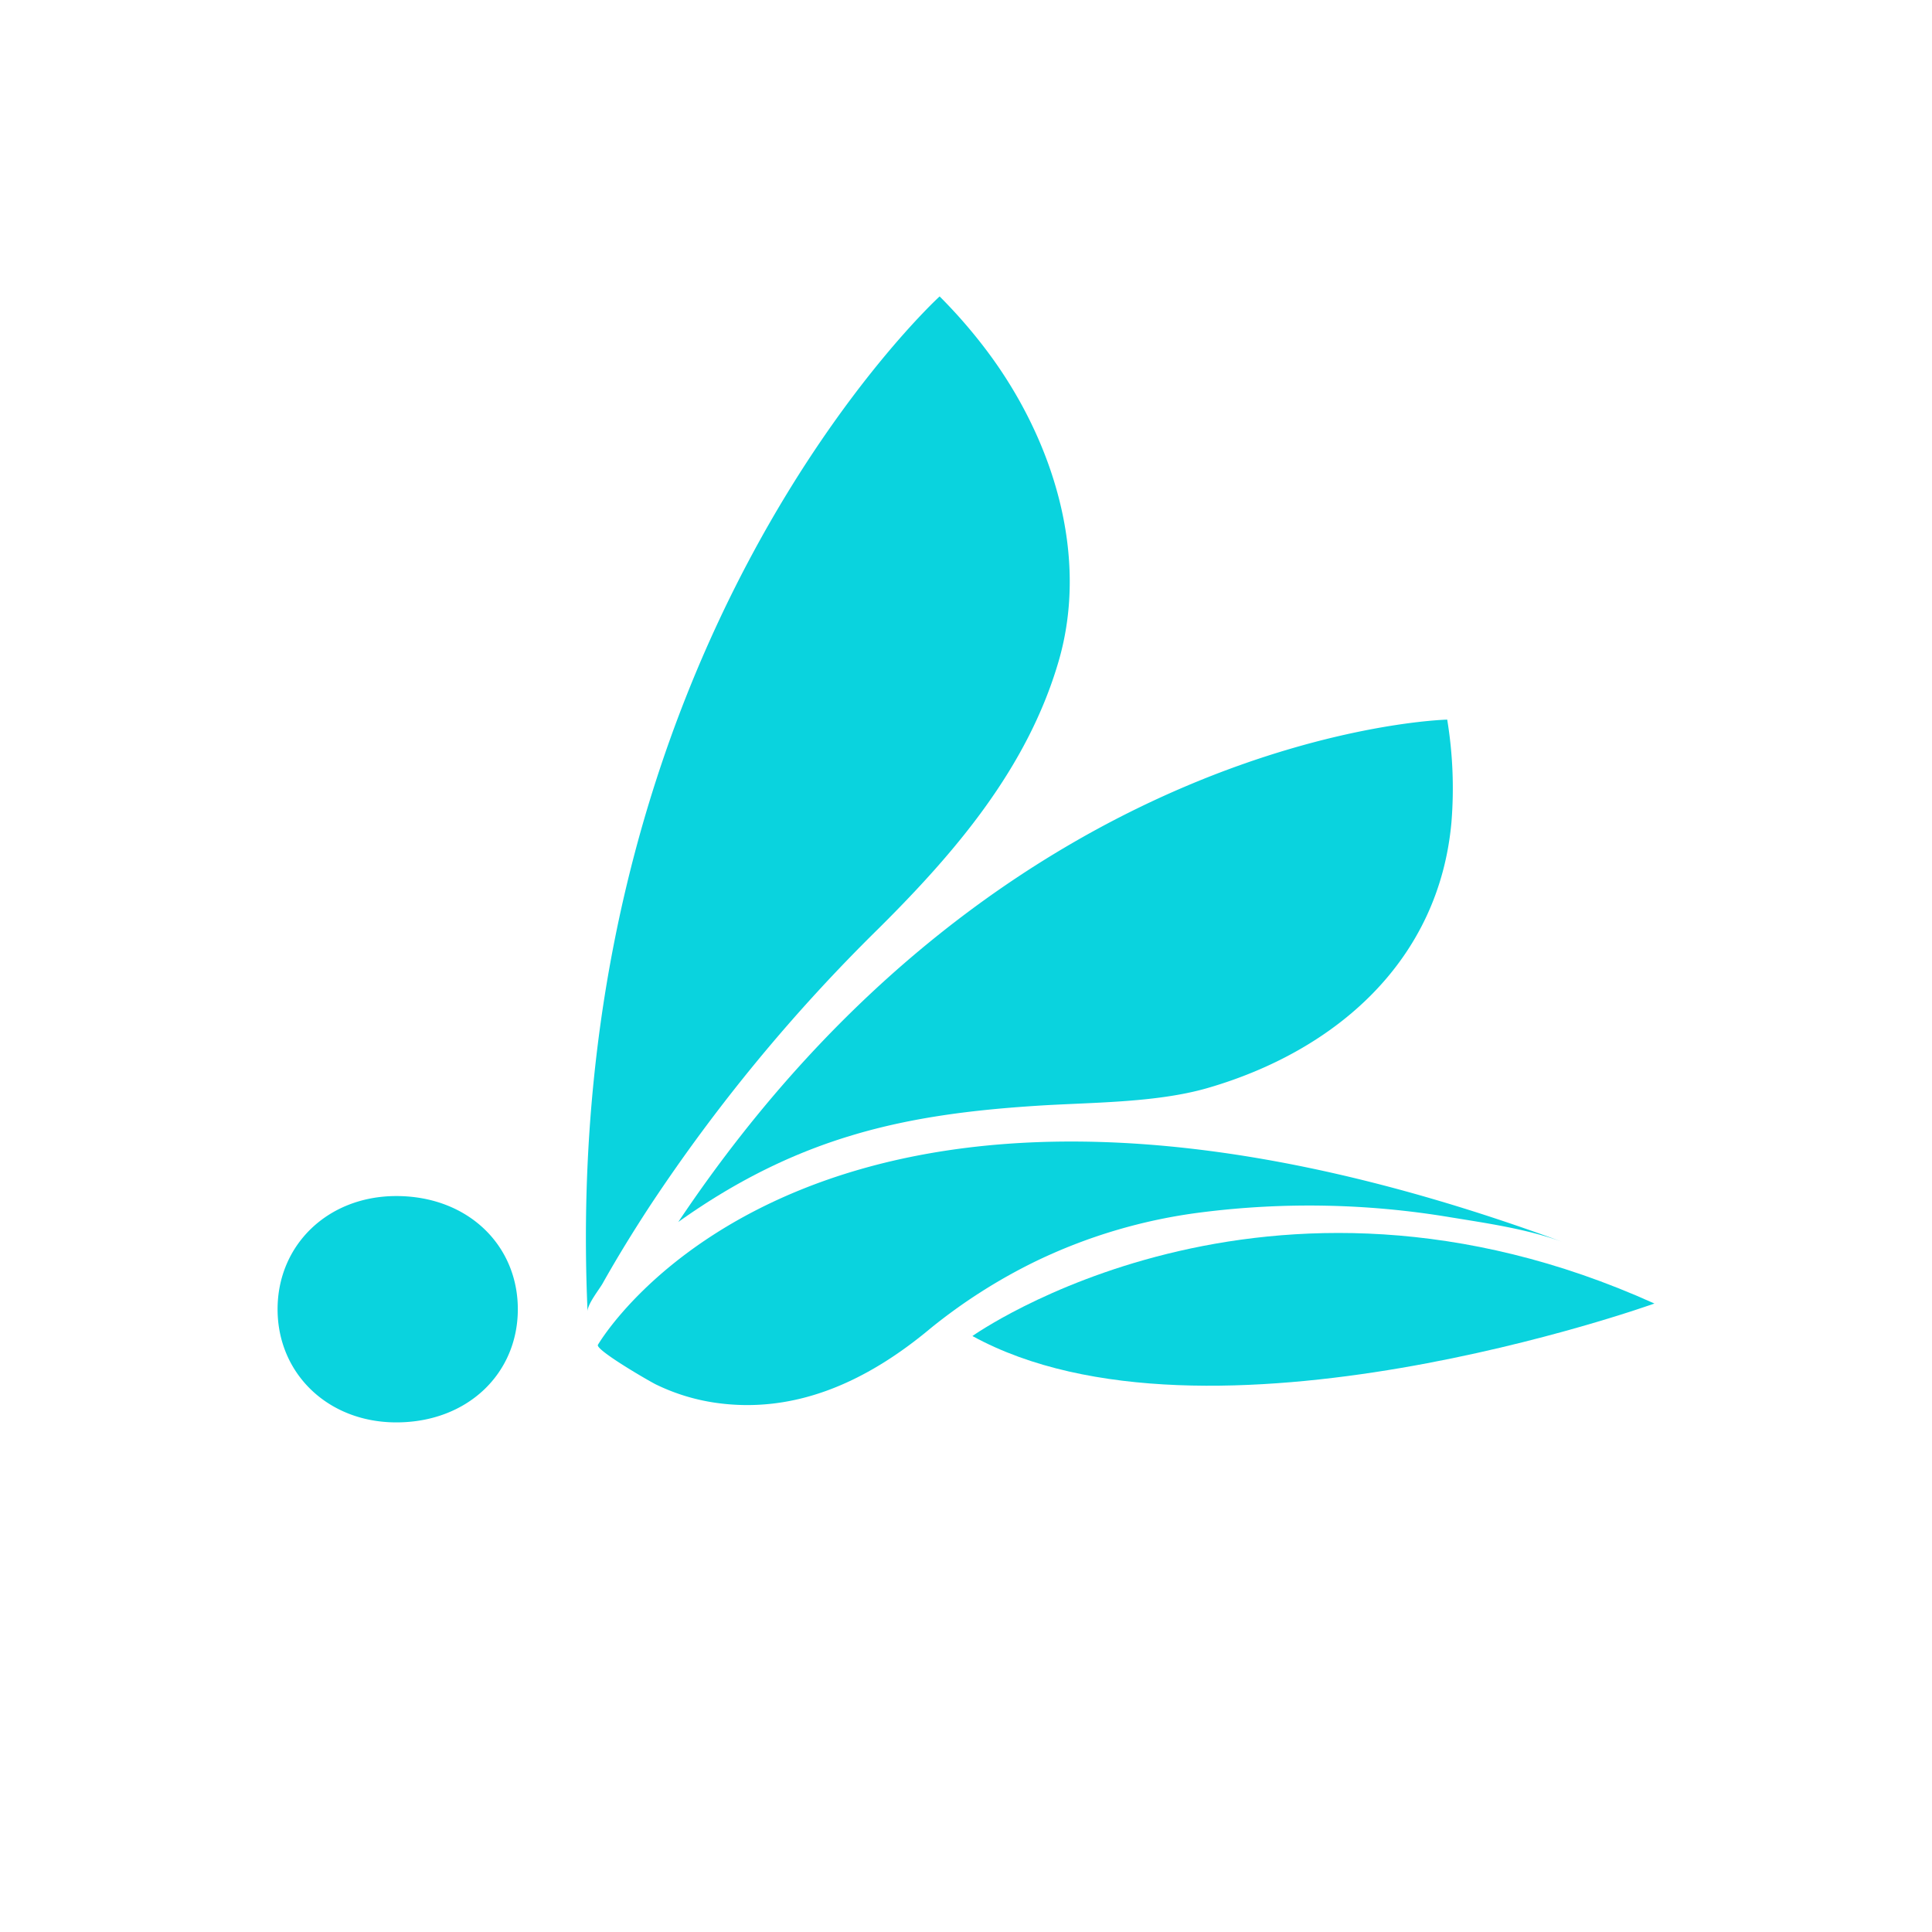
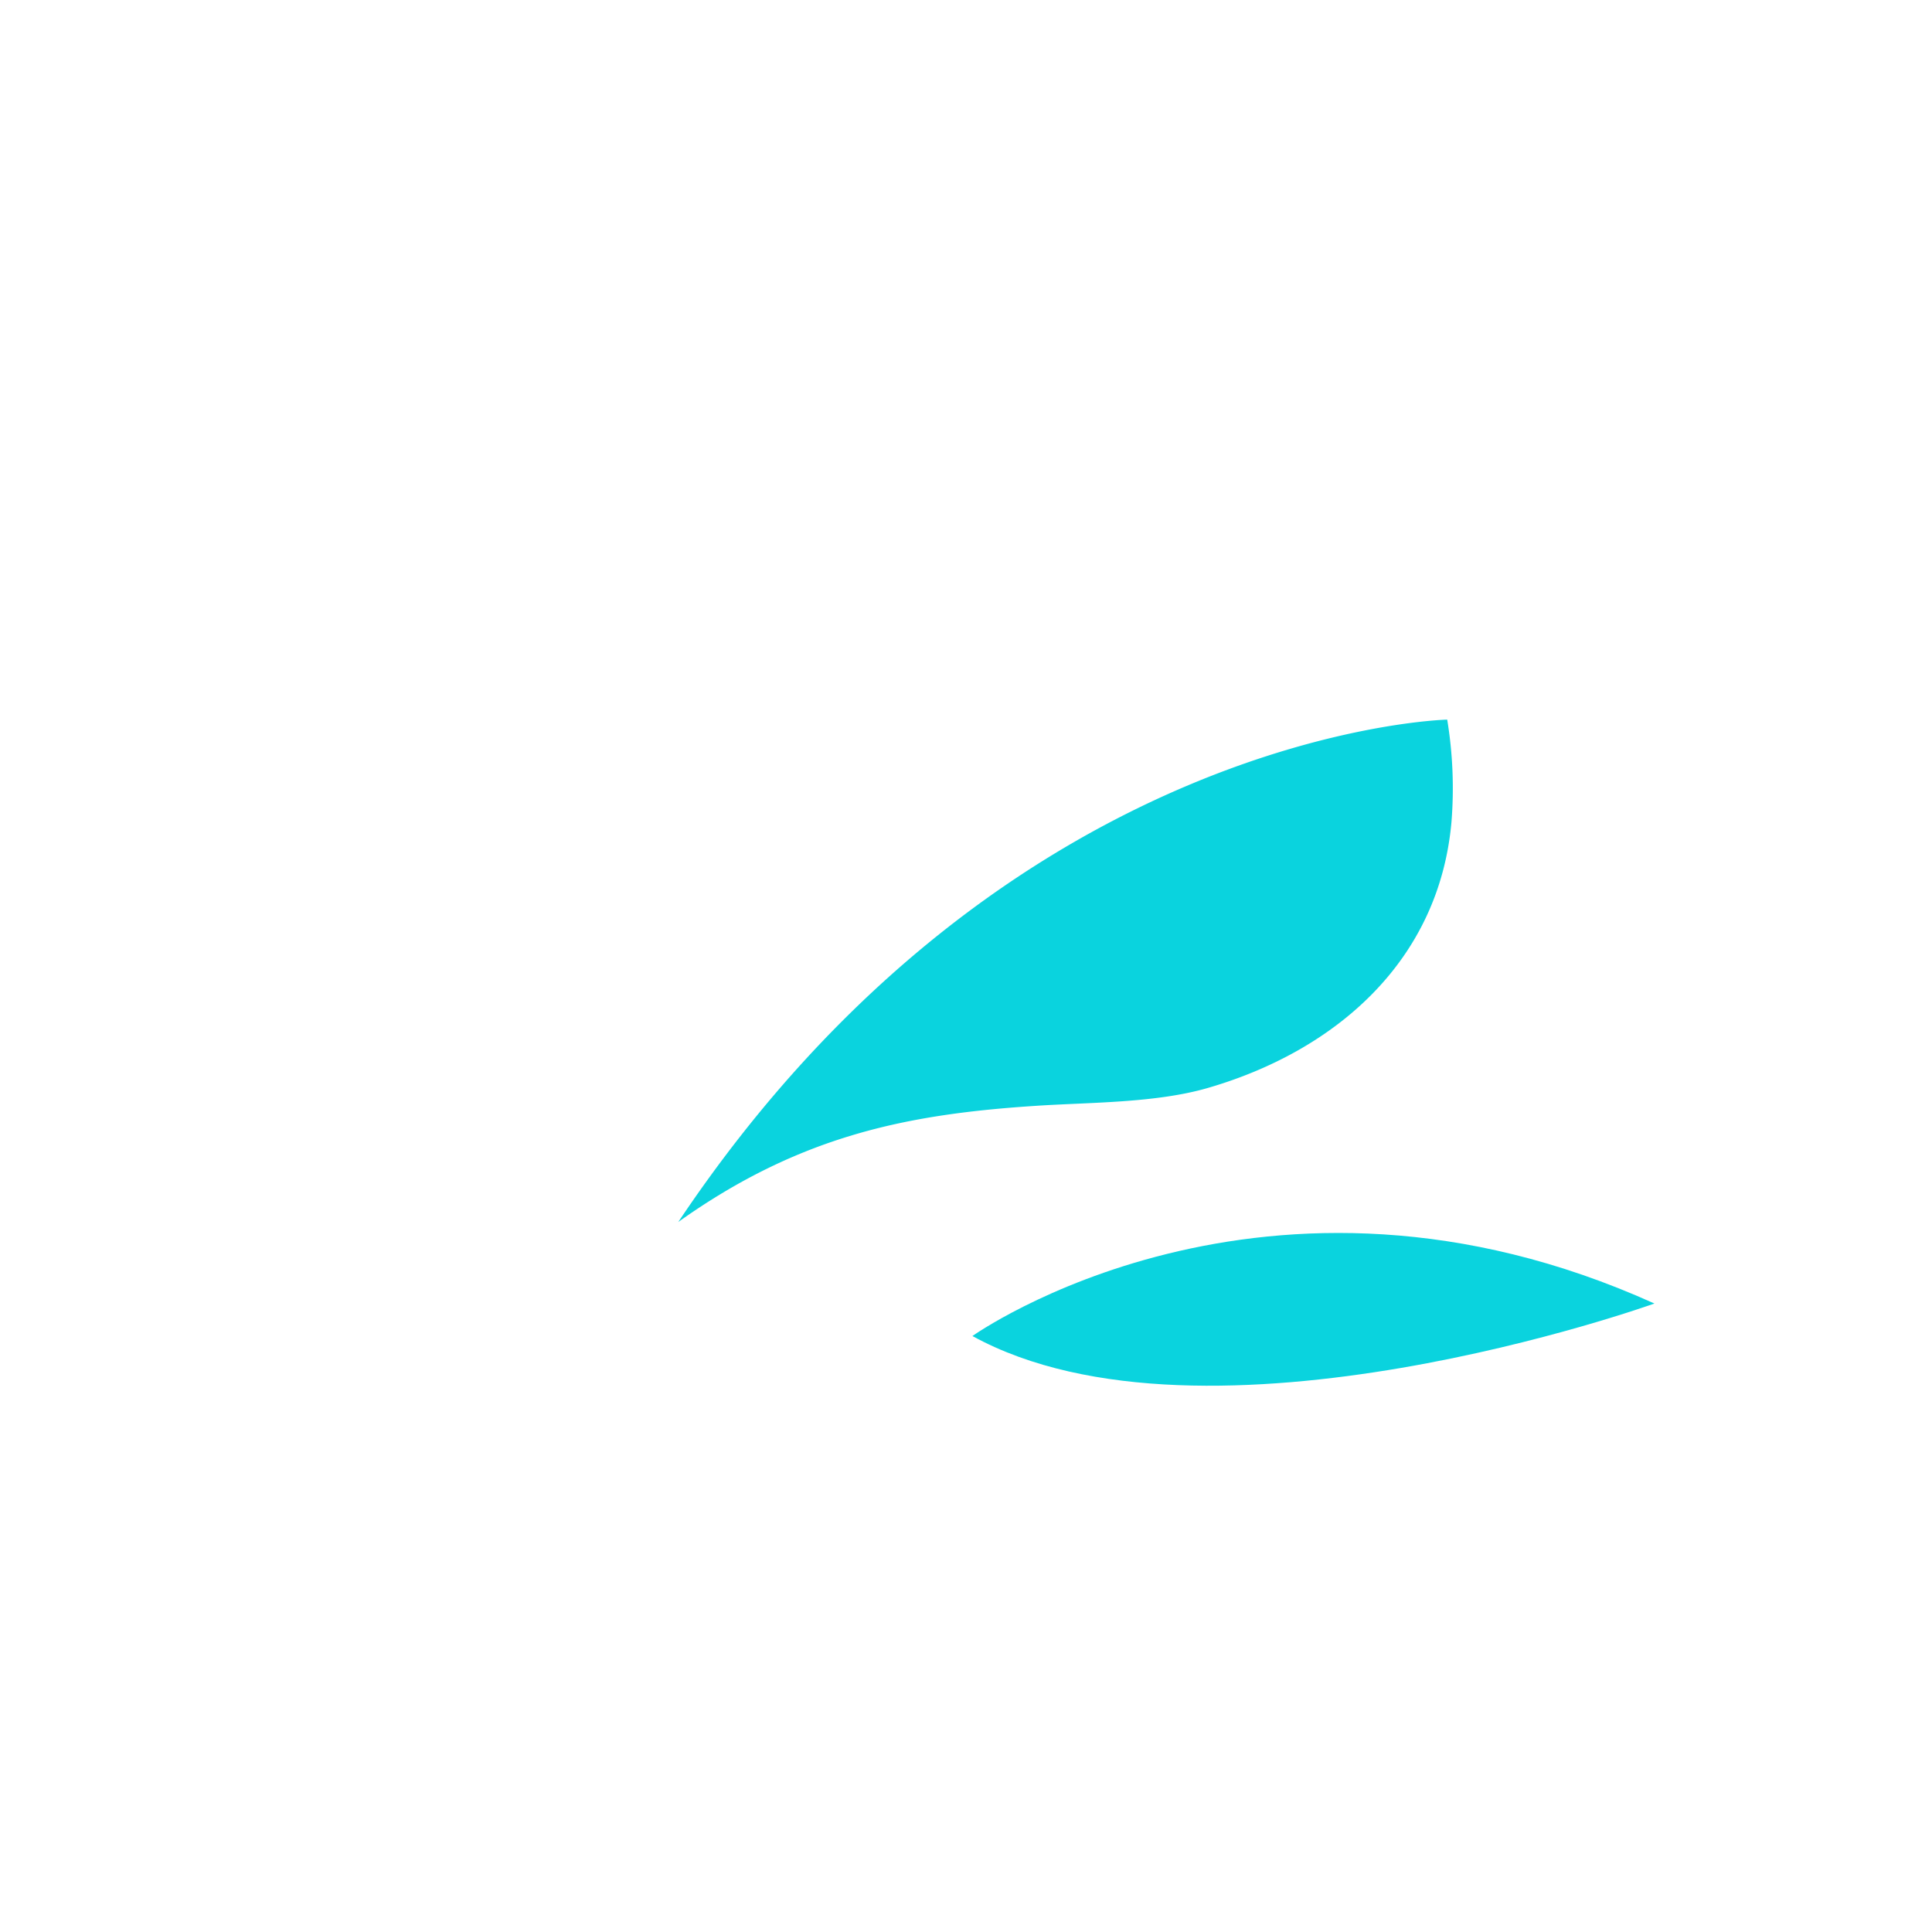
<svg xmlns="http://www.w3.org/2000/svg" id="Layer_1" data-name="Layer 1" viewBox="0 0 400 400">
  <defs>
    <style>.cls-2{fill:#0ad3de}</style>
  </defs>
  <path fill="#fff" d="M0 0h400v400H0z" />
-   <path d="M57.47 271.06c0-13.31 10.41-23.43 24.58-23.43 14.75 0 25.16 10.12 25.16 23.43s-10.41 23.43-25.16 23.43c-14.17 0-24.58-10.13-24.58-23.43zm64.18.48c-.07-1.5 2.44-4.6 3.13-5.84 3.06-5.45 6.34-10.77 9.76-16a355.19 355.19 0 0 1 47.3-57.4c16-15.89 30.88-33.31 37.32-55.34s-1.22-46-14.52-63.9a106 106 0 0 0-10.1-11.69s-79.06 72.08-72.89 210.17z" class="cls-2" />
  <path d="M140.43 253c25.27-18 47.61-22.34 74.2-24.06 11.16-.73 24.64-.56 35.44-3.69 26.49-7.7 47.87-26.28 50.44-55.05a87.58 87.58 0 0 0-.88-21.21S208.65 151 140.43 253z" class="cls-2" />
-   <path d="M323.67 257.19c-7.39-2.73-15.75-3.92-23.47-5.18a177.07 177.07 0 0 0-51.5-1 110.71 110.71 0 0 0-34.34 10.16A113.54 113.54 0 0 0 192.68 275c-12.82 10.72-27.86 18-45 15.36a41.77 41.77 0 0 1-11.89-3.73c-1.24-.6-12.56-7.14-12-8.2.03.01 44.89-78.36 199.88-21.24z" class="cls-2" />
  <path d="M342.53 269.88s-92.77 33.31-141.2 6.73c0 0 60.58-43.15 141.2-6.73z" class="cls-2" />
</svg>